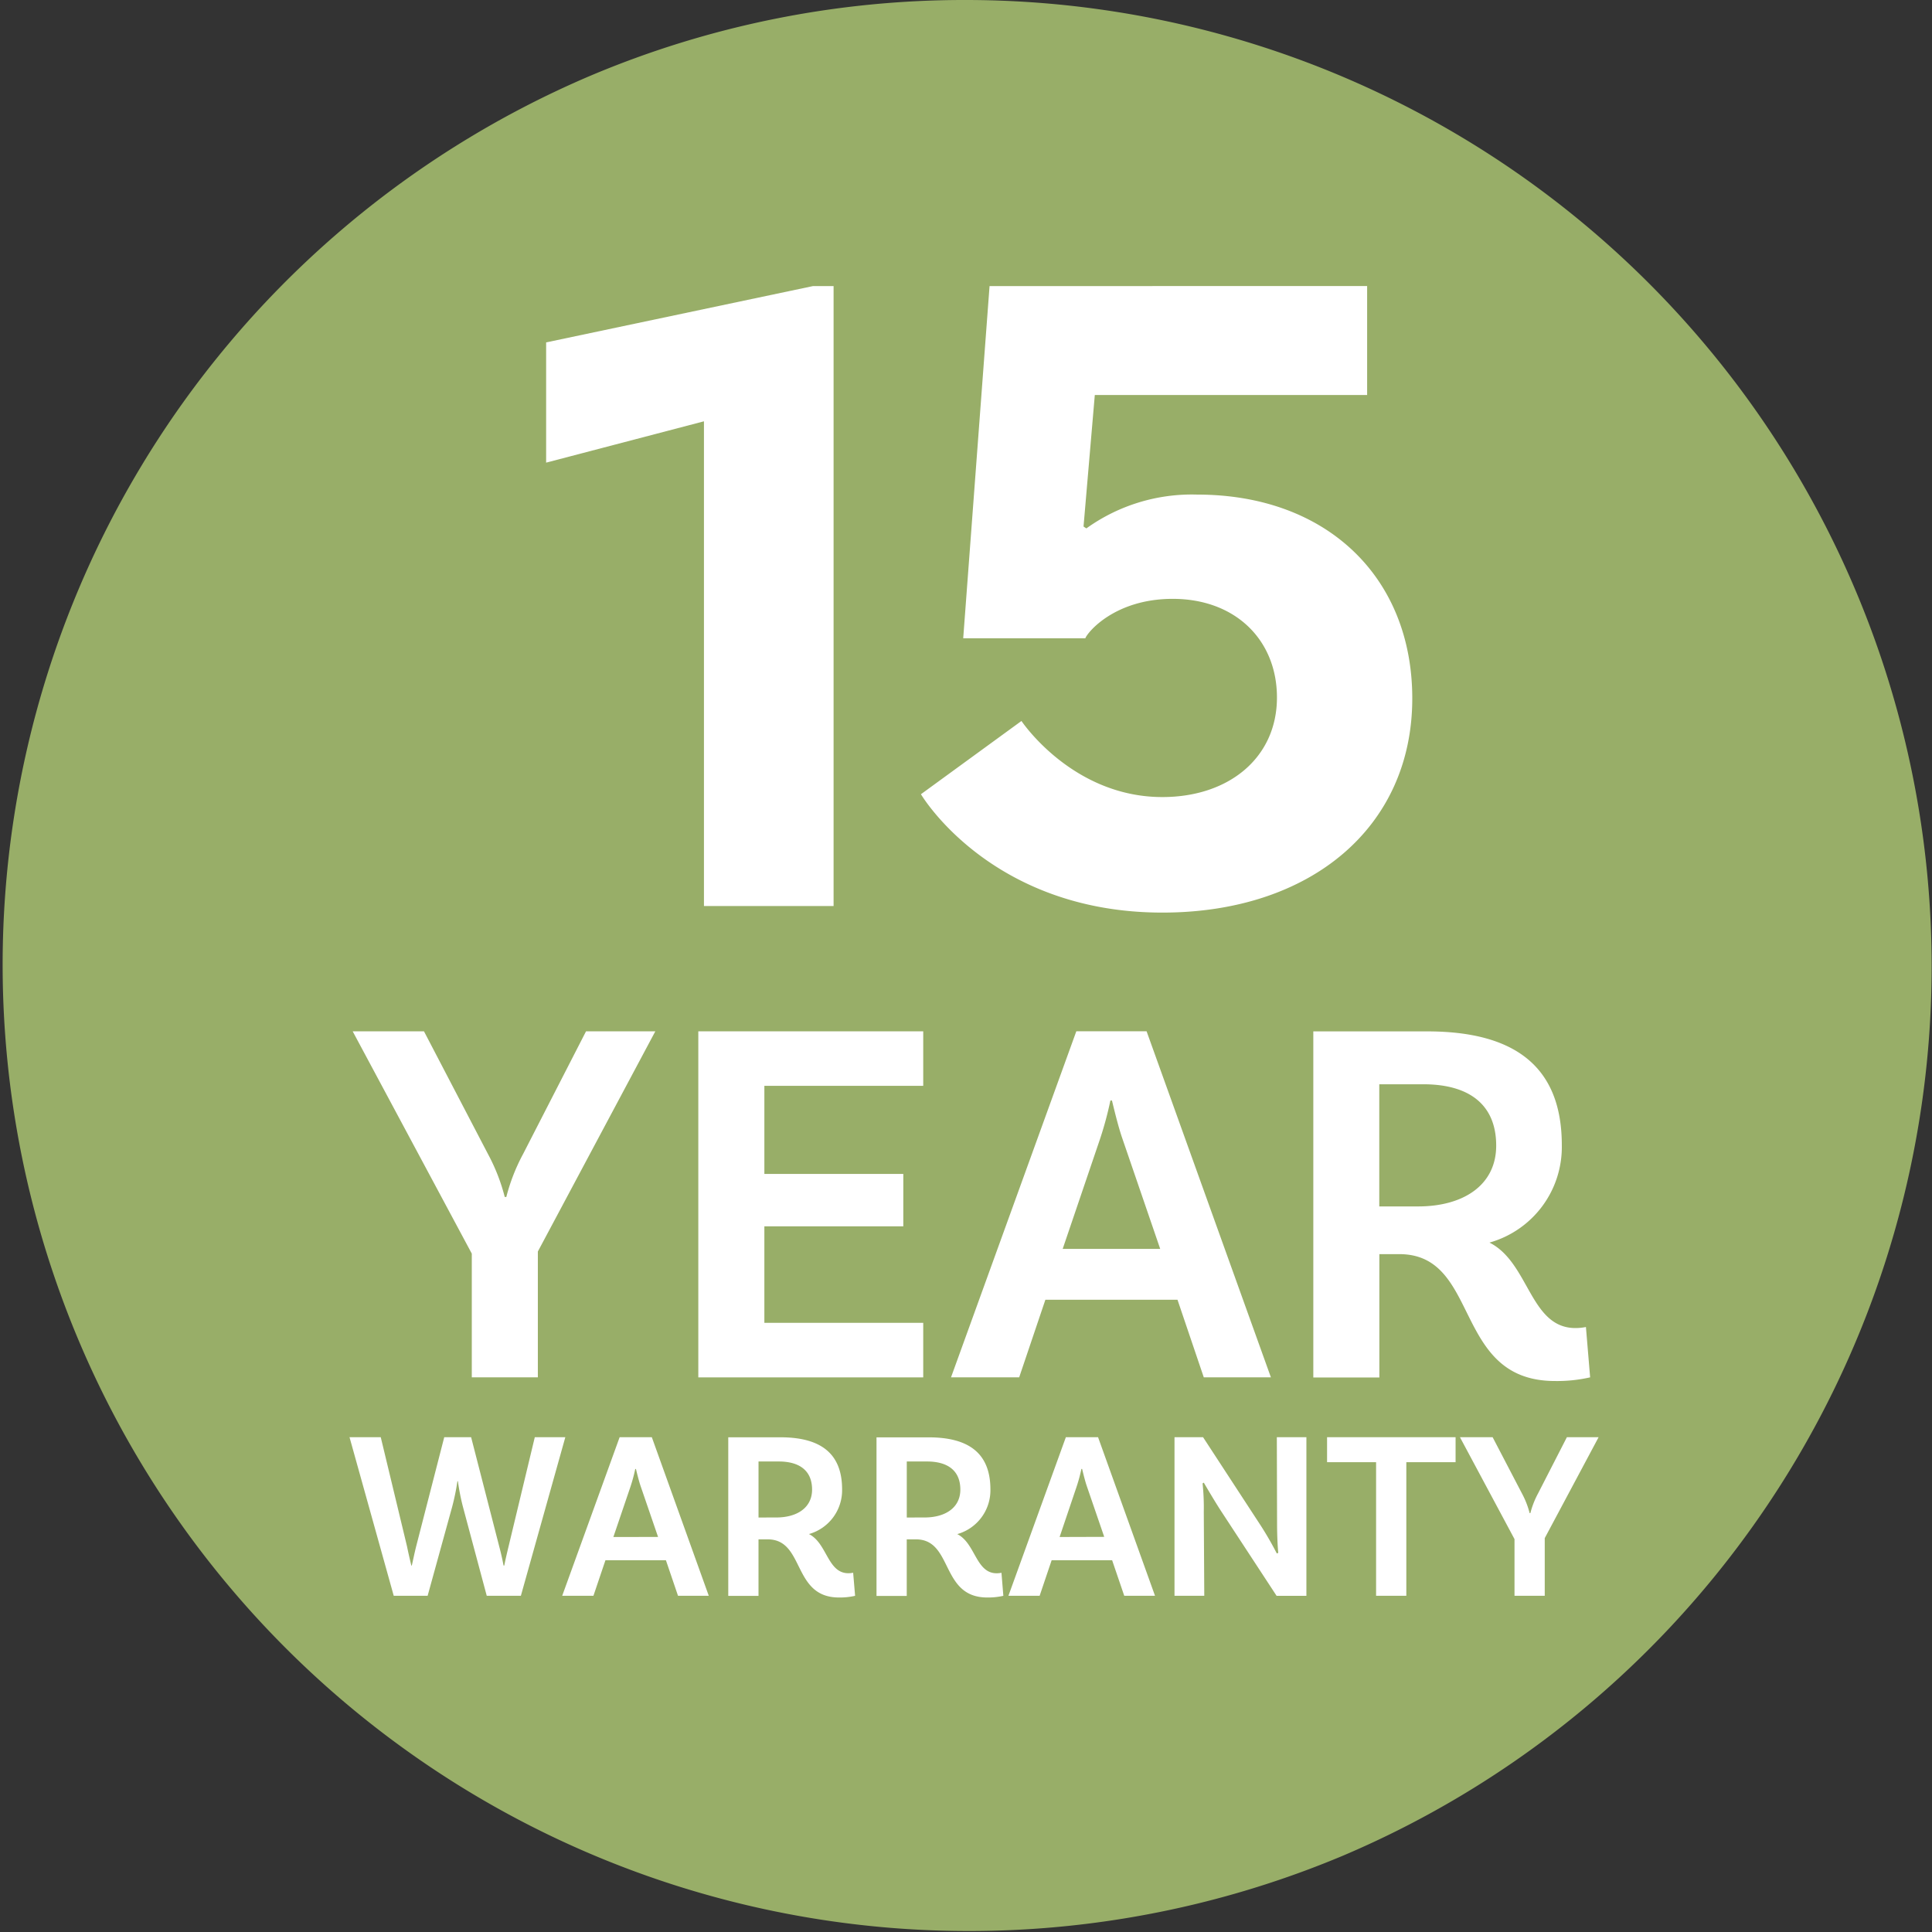
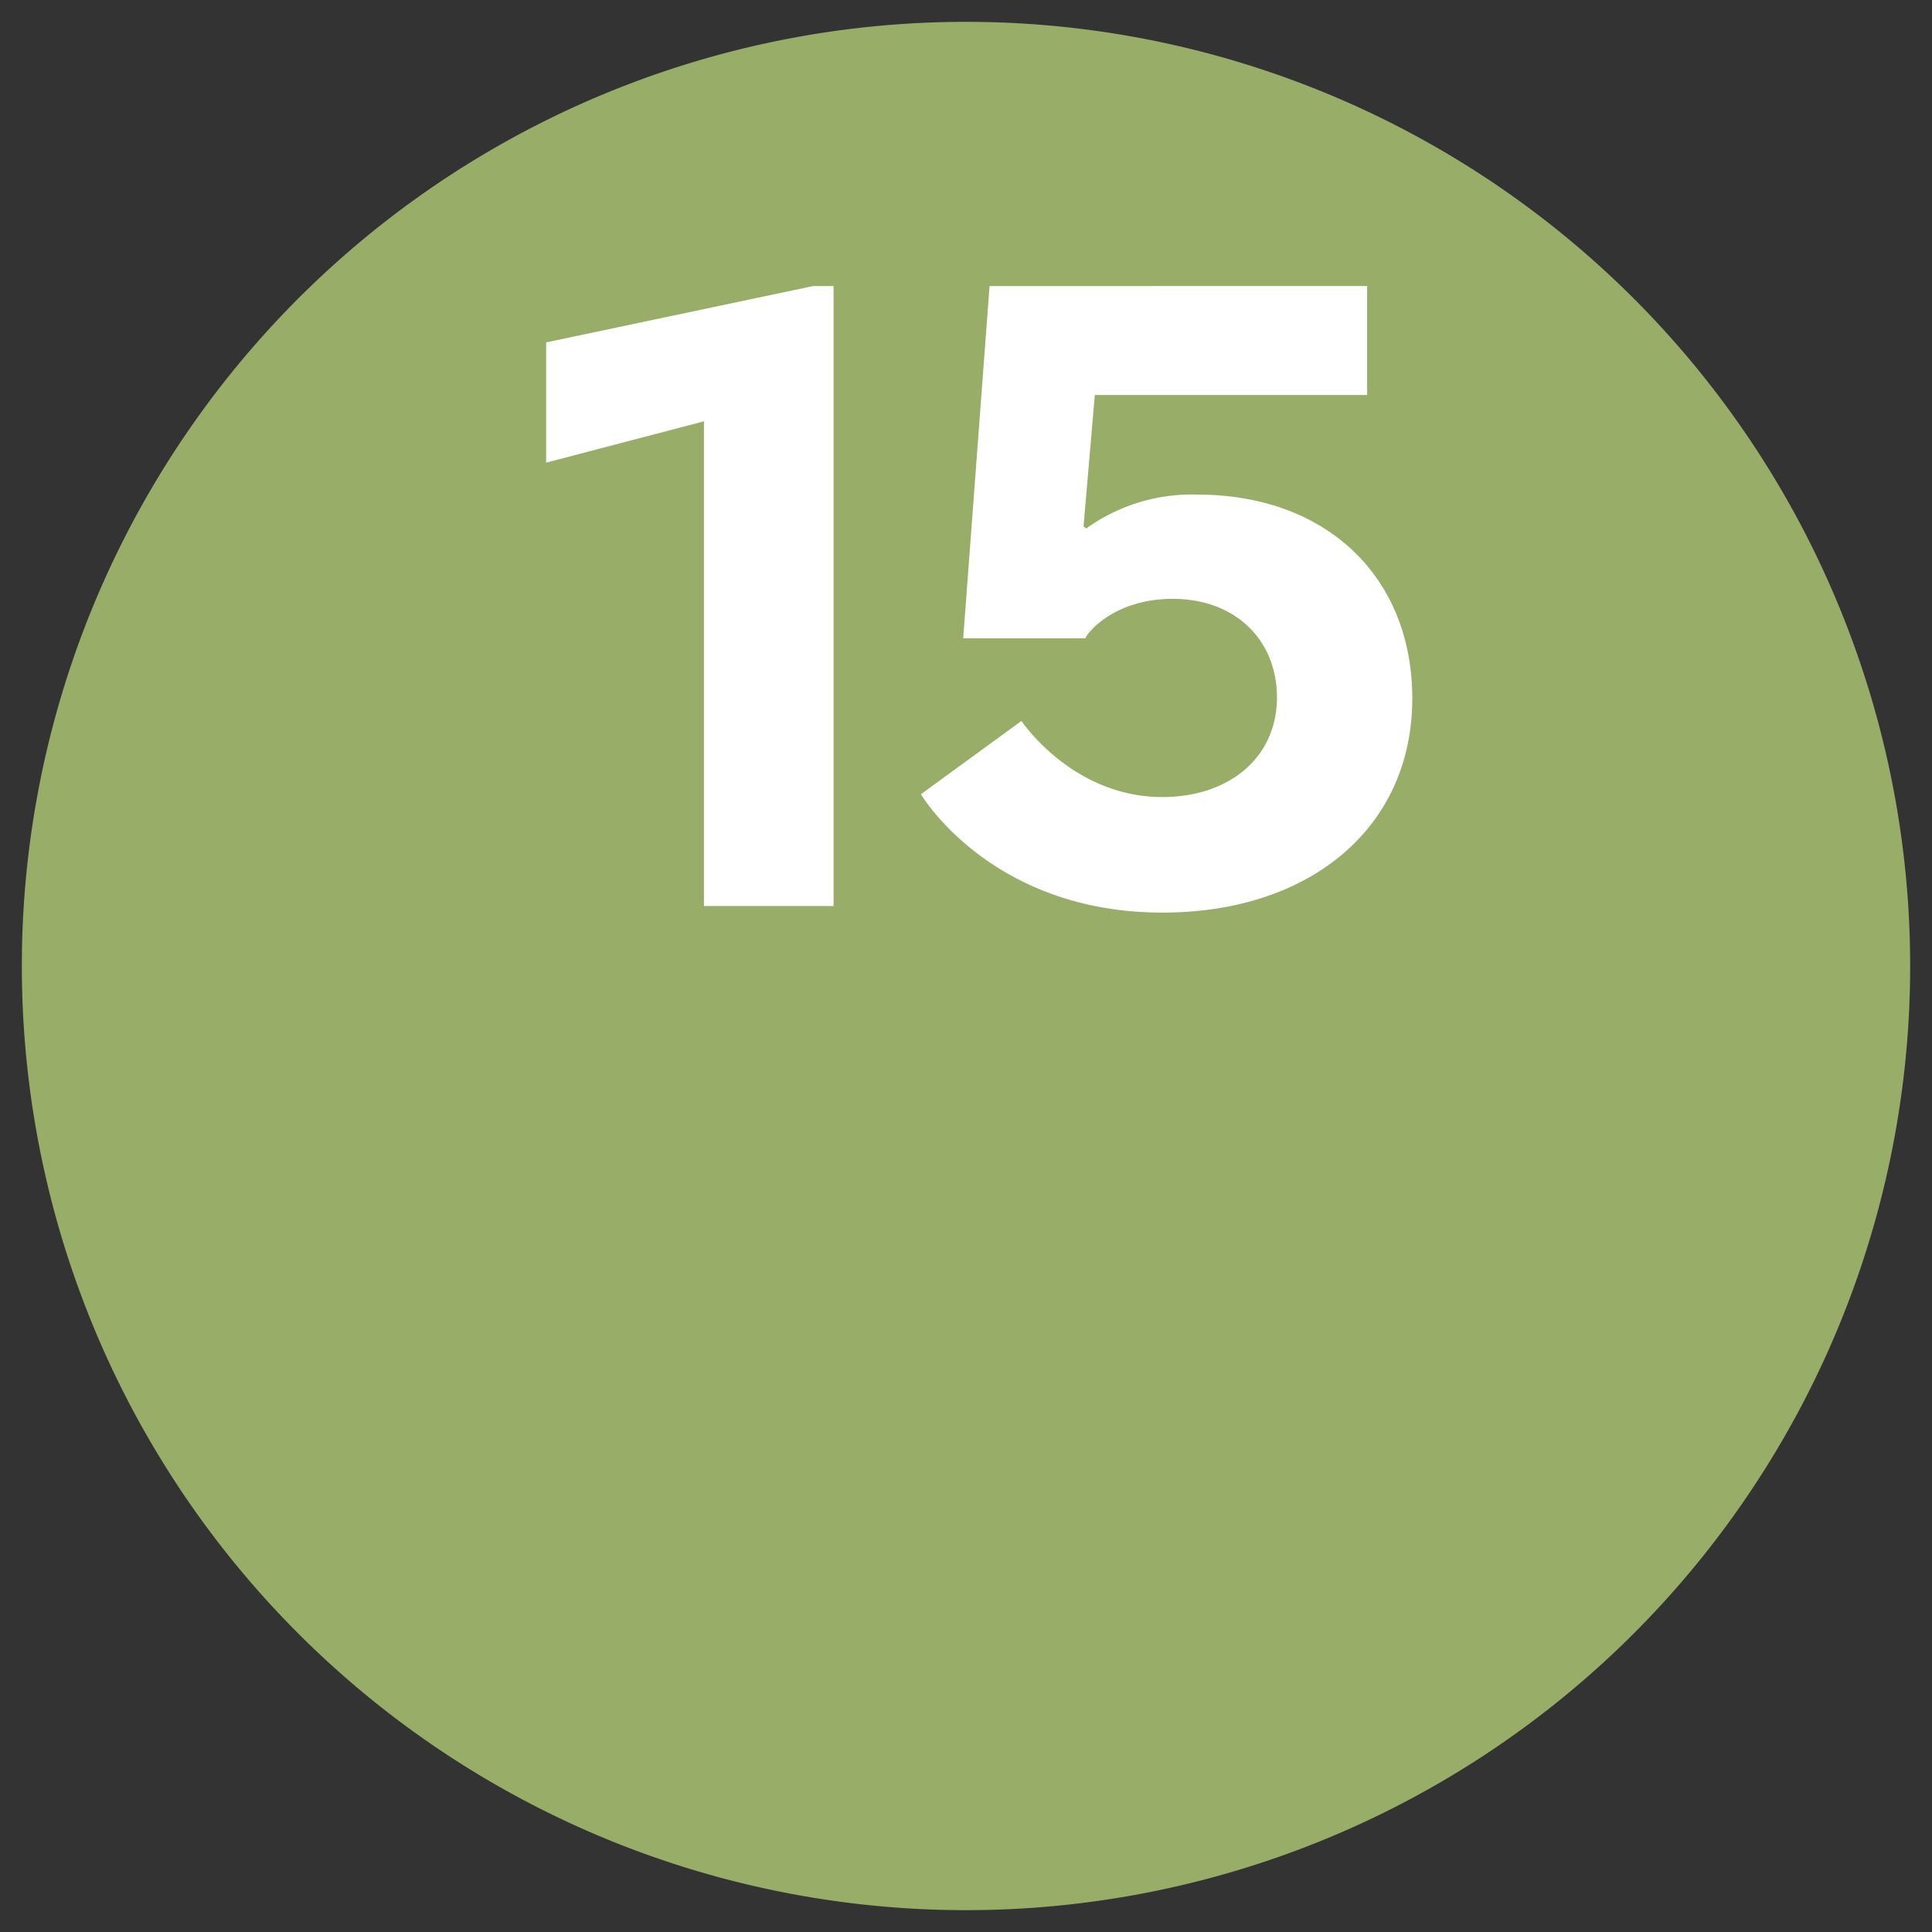
<svg xmlns="http://www.w3.org/2000/svg" width="115" height="115" viewBox="0 0 115 115">
  <rect x="0" y="0" width="115" height="115" fill="#333333" stroke="none" />
  <g id="Group_412" data-name="Group 412" transform="translate(-1004 -2224.526)">
    <path id="Ellipse_39" data-name="Ellipse 39" d="M56.2,0A56.2,56.2,0,1,1,0,56.2,56.2,56.2,0,0,1,56.2,0Z" transform="translate(1005.3 2225.826)" fill="#98ae68" />
-     <path id="Ellipse_39_-_Outline" data-name="Ellipse 39 - Outline" d="M56.5-1A57.515,57.515,0,0,1,78.882,109.481,57.515,57.515,0,0,1,34.118,3.519,57.141,57.141,0,0,1,56.5-1Zm0,112.4A54.9,54.9,0,1,0,1.6,56.5,54.962,54.962,0,0,0,56.5,111.4Z" transform="translate(1005 2225.526)" fill="#98ae68" />
-     <path id="Year" d="M-10.376-15.84H-14.5l-3.745,7.3a11.26,11.26,0,0,0-1,2.559h-.094a11.26,11.26,0,0,0-1-2.559l-3.807-7.3h-4.244L-21.3-2.608V4.757h3.932v-7.49ZM5.571-12.594V-15.84H-7.817v20.6H5.571V1.511H-3.885V-4.231h8.27V-7.352h-8.27v-5.243Zm16.7,17.351h3.995l-7.4-20.6H14.684L7.225,4.757h4.057L12.842.138h7.864ZM13.872-2.889l2.216-6.522a20.547,20.547,0,0,0,.624-2.309h.094c.187.78.406,1.654.624,2.278l2.247,6.554Zm31.145,4.65a3.208,3.208,0,0,1-.624.062c-2.715,0-2.746-3.9-5.118-5.087a5.91,5.91,0,0,0,4.307-5.8c0-4.712-2.84-6.772-8.02-6.772H28.79v20.6h3.932V-2.577h1.186c4.868,0,3.152,7.552,9.269,7.552a8.834,8.834,0,0,0,2.091-.218Zm-12.3-7.178v-7.271h2.621c2.777,0,4.338,1.248,4.338,3.651,0,2.341-1.935,3.62-4.65,3.62ZM-17.55,8.32l-1.559,6.494c-.1.415-.2.844-.257,1.144h-.043c-.057-.3-.143-.7-.257-1.13L-21.34,8.32h-1.6l-1.674,6.508c-.1.4-.186.83-.257,1.13H-24.9c-.072-.3-.172-.729-.257-1.144L-26.719,8.32h-1.859l2.632,9.44h2.017l1.459-5.292a13.867,13.867,0,0,0,.315-1.53h.029a13.072,13.072,0,0,0,.3,1.53l1.416,5.292h2.031l2.646-9.44Zm8.525,9.44h1.831l-3.39-9.44H-12.5l-3.419,9.44h1.859l.715-2.117h3.6Zm-3.848-3.5,1.016-2.989a9.417,9.417,0,0,0,.286-1.058h.043c.086.358.186.758.286,1.044l1.03,3ZM1.4,16.387a1.47,1.47,0,0,1-.286.029c-1.244,0-1.259-1.788-2.346-2.331a2.709,2.709,0,0,0,1.974-2.66c0-2.16-1.3-3.1-3.676-3.1h-3.1v9.44h1.8V14.4h.544c2.231,0,1.445,3.461,4.248,3.461a4.049,4.049,0,0,0,.958-.1ZM-4.233,13.1V9.765h1.2c1.273,0,1.988.572,1.988,1.674,0,1.073-.887,1.659-2.131,1.659Zm14.461,3.29a1.47,1.47,0,0,1-.286.029c-1.244,0-1.259-1.788-2.346-2.331a2.709,2.709,0,0,0,1.974-2.66c0-2.16-1.3-3.1-3.676-3.1H2.79v9.44h1.8V14.4h.544c2.231,0,1.445,3.461,4.248,3.461a4.049,4.049,0,0,0,.958-.1ZM4.592,13.1V9.765h1.2c1.273,0,1.988.572,1.988,1.674,0,1.073-.887,1.659-2.131,1.659ZM17.537,17.76h1.831l-3.39-9.44H14.061l-3.419,9.44H12.5l.715-2.117h3.6Zm-3.848-3.5L14.7,11.266a9.417,9.417,0,0,0,.286-1.058h.043c.086.358.186.758.286,1.044l1.03,3ZM28.379,8.32H26.619l.014,5.135c0,.787.043,1.5.072,1.745l-.086.043a19.4,19.4,0,0,0-1.03-1.774L22.228,8.32h-1.7v9.44H22.3l-.029-4.992a13.735,13.735,0,0,0-.072-1.7l.072-.043c.186.315.687,1.173,1.073,1.759l3.261,4.978h1.774Zm4.148,9.44h1.8V9.808h2.932V8.32H29.609V9.808h2.918ZM45.772,8.32H43.884l-1.716,3.347a5.161,5.161,0,0,0-.458,1.173h-.043a5.161,5.161,0,0,0-.458-1.173L39.464,8.32H37.519l3.247,6.065V17.76h1.8V14.327Z" transform="translate(1053.383 2301.754)" fill="#fff" />
    <path id="best_selling_Porcelain_Paving_Slabs_" data-name="best selling Porcelain Paving Slabs " d="M10.211,8.523h7.716v-36.9H16.7L.817-25.025v7.157l9.394-2.46Zm17-36.9L25.643-7.412h7.269c.112-.335,1.733-2.348,5.2-2.348,3.746,0,6.206,2.46,6.206,5.871,0,3.578-2.852,5.927-6.821,5.927-5.368,0-8.387-4.529-8.387-4.529L23.127,1.869S27.264,8.915,37.5,8.915c8.834,0,14.873-5.088,14.873-12.748,0-7.213-5.088-12.133-12.8-12.133a10.763,10.763,0,0,0-6.6,2.013l-.168-.112.671-7.828H49.686V-28.38Z" transform="translate(1035.691 2269.932)" fill="#fff" />
  </g>
</svg>